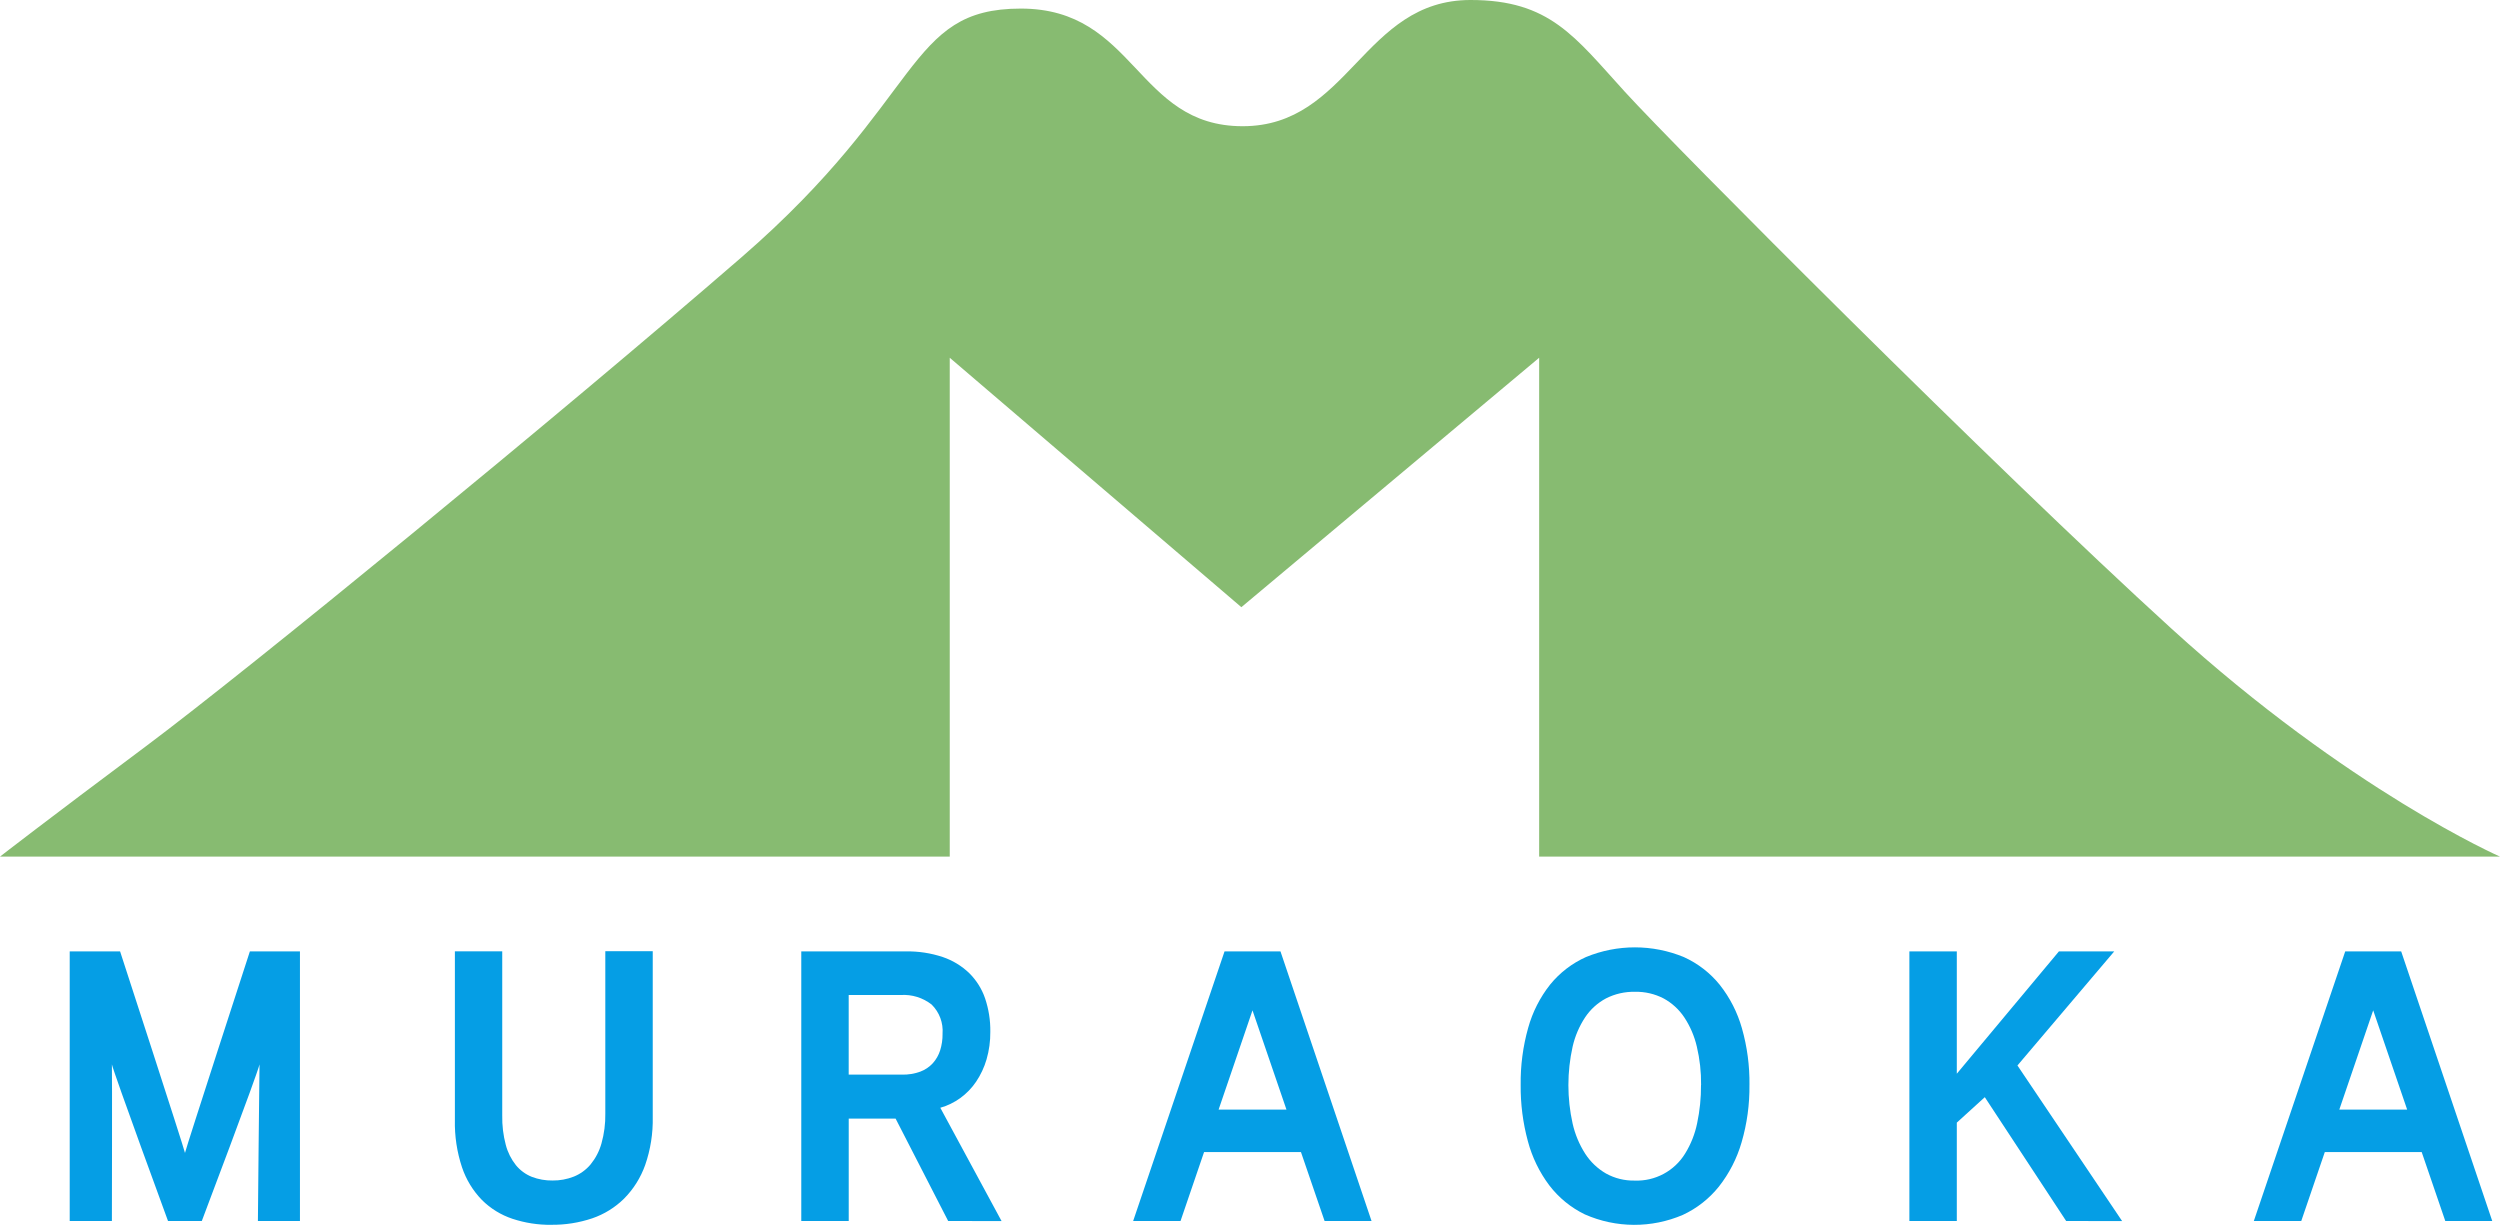
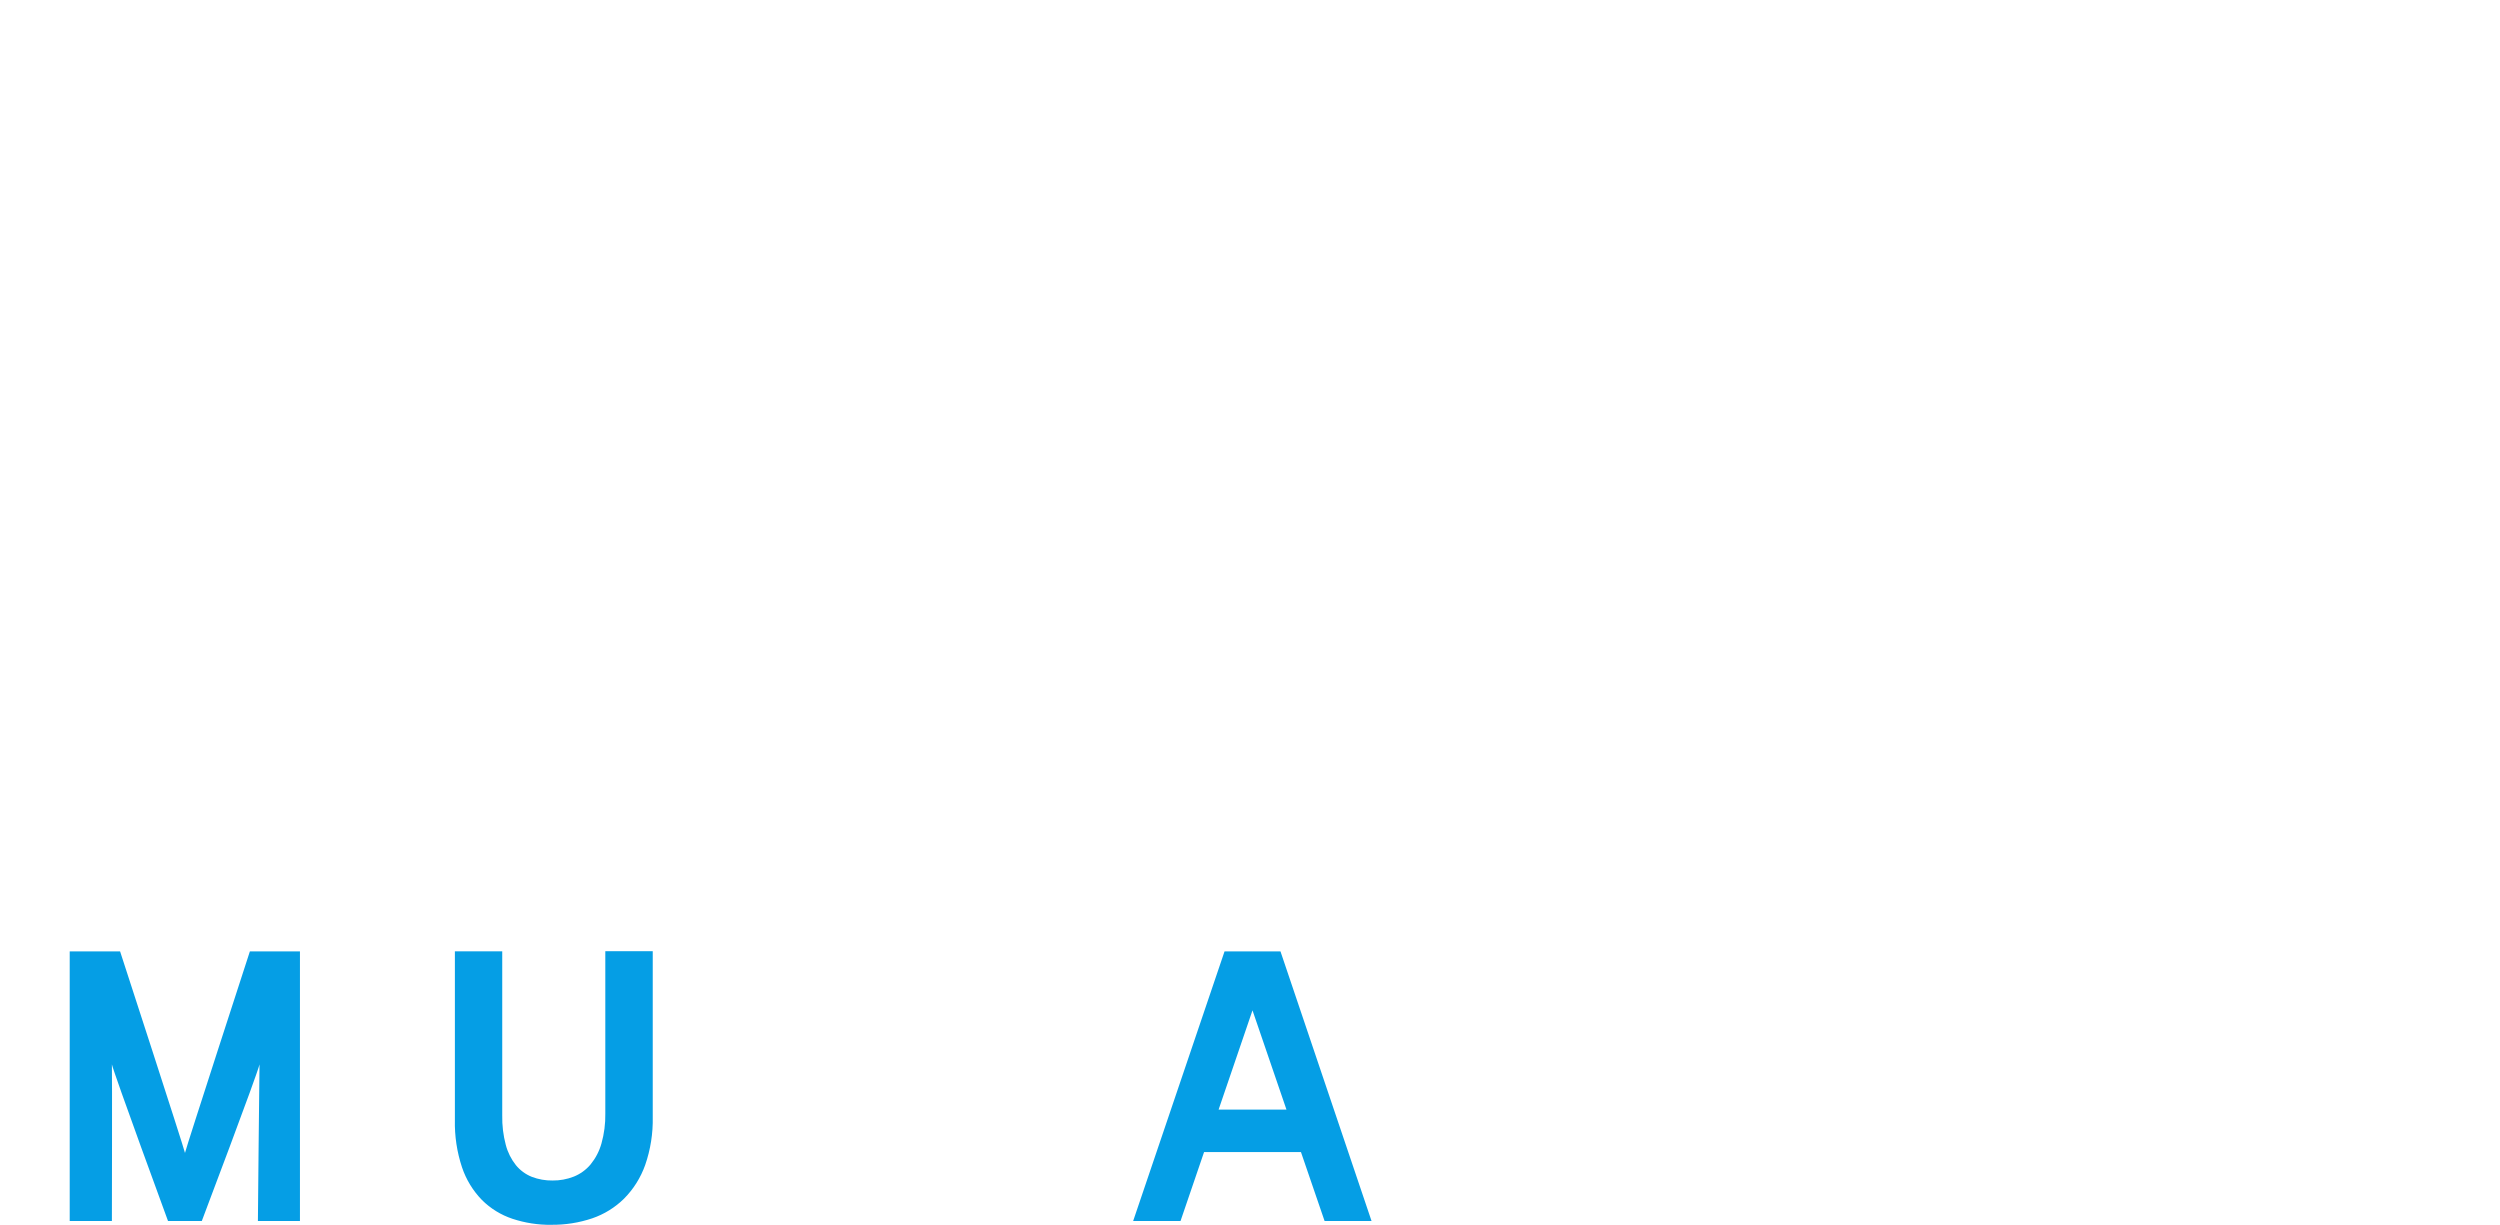
<svg xmlns="http://www.w3.org/2000/svg" viewBox="0 0 136.31 66.784">
-   <path d="m0,46.706h51.784v-27.2l15.9,13.6,16.237-13.6v27.2h52.389s-8.219-3.606-17.91-12.428-27.059-26.26-29.8-29.267-4.091-5.011-8.418-5.011c-5.864,0-6.615,6.882-12.428,6.882S61.928.468,55.66.468c-6.291,0-5.212,4.878-15.235,13.564-10.023,8.686-26.925,22.518-32.474,26.661s-7.951,6.013-7.951,6.013" fill="#87bb71" />
  <path d="m14.062,66.574s.076-8.192.088-8.54c-.123.55-3.147,8.54-3.147,8.54h-1.842s-2.931-7.99-3.06-8.54c.018.4,0,8.54,0,8.54h-2.3v-14.7h2.747s3.456,10.621,3.538,10.989c.082-.362,3.538-10.989,3.538-10.989h2.73v14.7h-2.292Z" fill="#059ee5" />
  <path d="m30.061,66.782c-.72.008-1.437-.103-2.121-.329-.625-.208-1.194-.558-1.661-1.023-.491-.504-.862-1.112-1.087-1.779-.277-.834-.409-1.709-.39-2.588v-9.194h2.582v8.954c-.01.54.055,1.078.193,1.6.105.403.293.78.552,1.106.231.282.529.502.868.637.361.138.745.206,1.131.2.397.004.791-.068,1.161-.214.354-.143.667-.37.912-.663.273-.335.475-.722.592-1.138.15-.533.221-1.085.211-1.639v-8.85h2.586v9.038c.019.891-.12,1.778-.412,2.62-.244.687-.636,1.313-1.149,1.831-.493.487-1.089.856-1.745,1.079-.716.24-1.467.358-2.222.35" fill="#059ee5" />
-   <path d="m51.698,66.574l-2.866-5.583h-2.556v5.583h-2.587v-14.7h5.695c.686-.013,1.37.091,2.021.308.539.183,1.031.482,1.442.877.39.386.686.857.864,1.377.197.586.294,1.202.285,1.821.005.51-.064,1.018-.206,1.508-.126.432-.319.842-.57,1.216-.234.345-.526.647-.864.892-.329.238-.697.416-1.087.527l3.34,6.178-2.911-.004Zm-.307-10.2c.049-.595-.168-1.18-.592-1.6-.479-.376-1.08-.562-1.688-.522h-2.837v4.341h2.907c.339.008.676-.047.995-.162.261-.097.495-.254.684-.459.181-.202.318-.441.4-.7.091-.291.136-.595.132-.9" fill="#059ee5" />
-   <path d="m95.387,59.154c.013,1.059-.132,2.114-.429,3.131-.253.876-.673,1.694-1.236,2.411-.528.66-1.201,1.189-1.968,1.545-1.706.732-3.64.723-5.339-.026-.763-.369-1.428-.913-1.942-1.586-.542-.722-.939-1.543-1.17-2.416-.269-.997-.4-2.026-.39-3.058-.013-1.051.124-2.098.408-3.11.238-.86.646-1.664,1.2-2.364.525-.646,1.195-1.16,1.955-1.5,1.71-.704,3.63-.703,5.339.005.761.345,1.431.863,1.955,1.513.553.701.963,1.504,1.206,2.364.286,1.006.425,2.048.412,3.094m-2.638,0c.008-.704-.07-1.407-.232-2.092-.132-.57-.365-1.112-.688-1.6-.287-.429-.673-.782-1.127-1.028-.481-.248-1.015-.372-1.556-.36-.549-.012-1.092.111-1.582.36-.457.244-.847.597-1.135,1.028-.322.488-.554,1.03-.684,1.6-.308,1.383-.308,2.817,0,4.2.132.584.365,1.14.688,1.644.287.443.674.811,1.131,1.075.477.264,1.015.397,1.56.386,1.119.044,2.174-.521,2.757-1.477.313-.507.534-1.065.653-1.649.145-.684.216-1.382.211-2.082" fill="#059ee5" />
-   <path d="m112.655,66.574l-4.436-6.752-1.526,1.388v5.364h-2.586v-14.7h2.586v6.669l5.567-6.669h3.016l-5.277,6.22,5.707,8.484-3.051-.004Z" fill="#059ee5" />
-   <path d="m133.327,66.574h2.56l-4.965-14.7h-3.051l-4.983,14.7h2.586l1.283-3.757h5.284l1.286,3.757Zm-5.779-6.074l1.848-5.412,1.852,5.412h-3.7Z" fill="#059ee5" />
  <path d="m72.222,66.574h2.56l-4.965-14.7h-3.05l-4.983,14.7h2.583l1.283-3.757h5.284l1.288,3.757Zm-5.779-6.074l1.848-5.412,1.852,5.412h-3.7Z" fill="#059ee5" />
</svg>